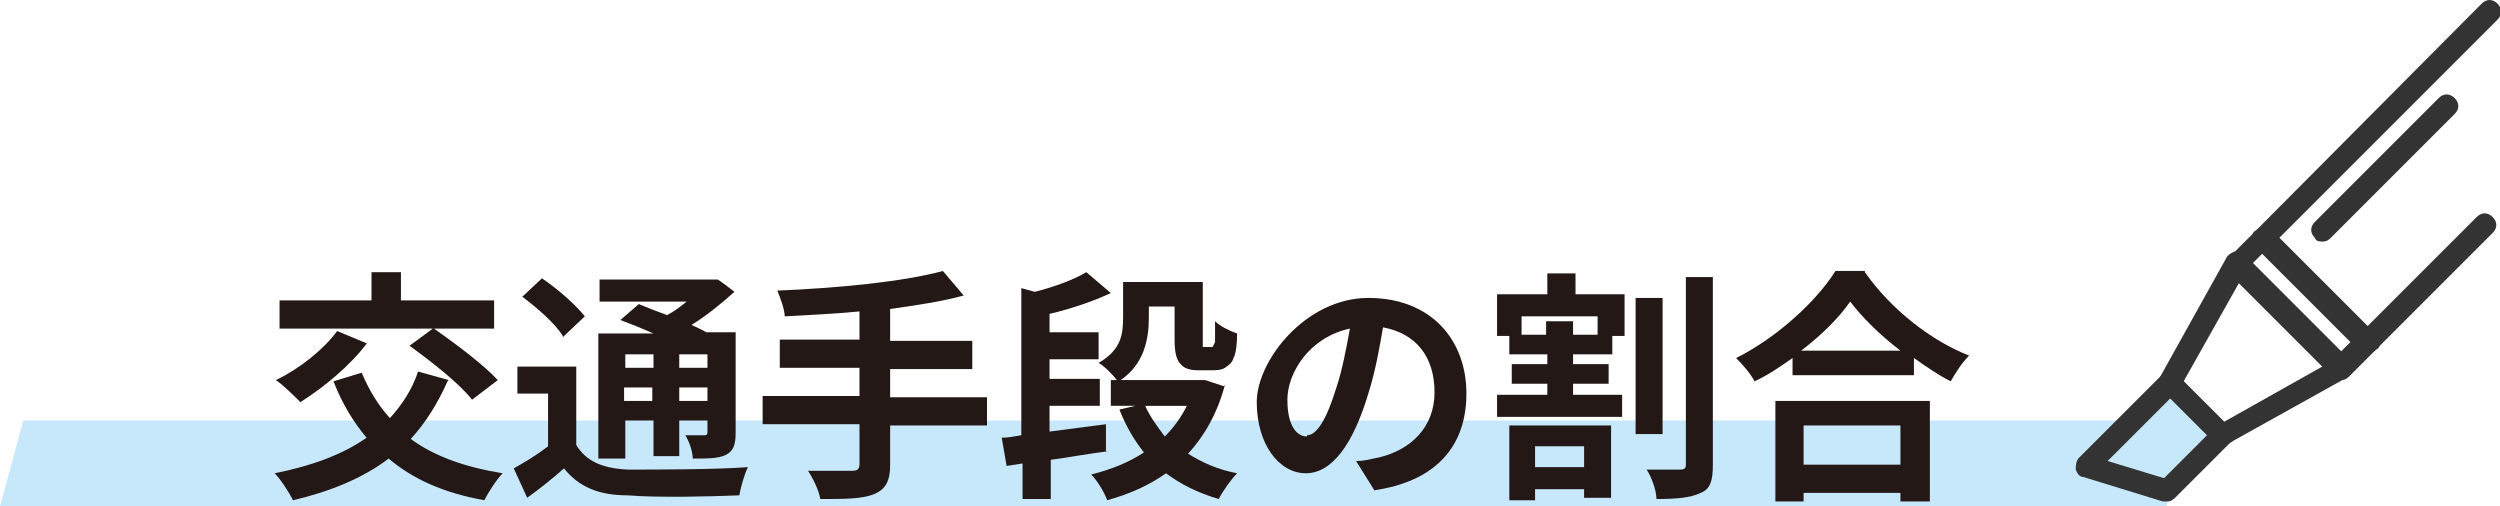
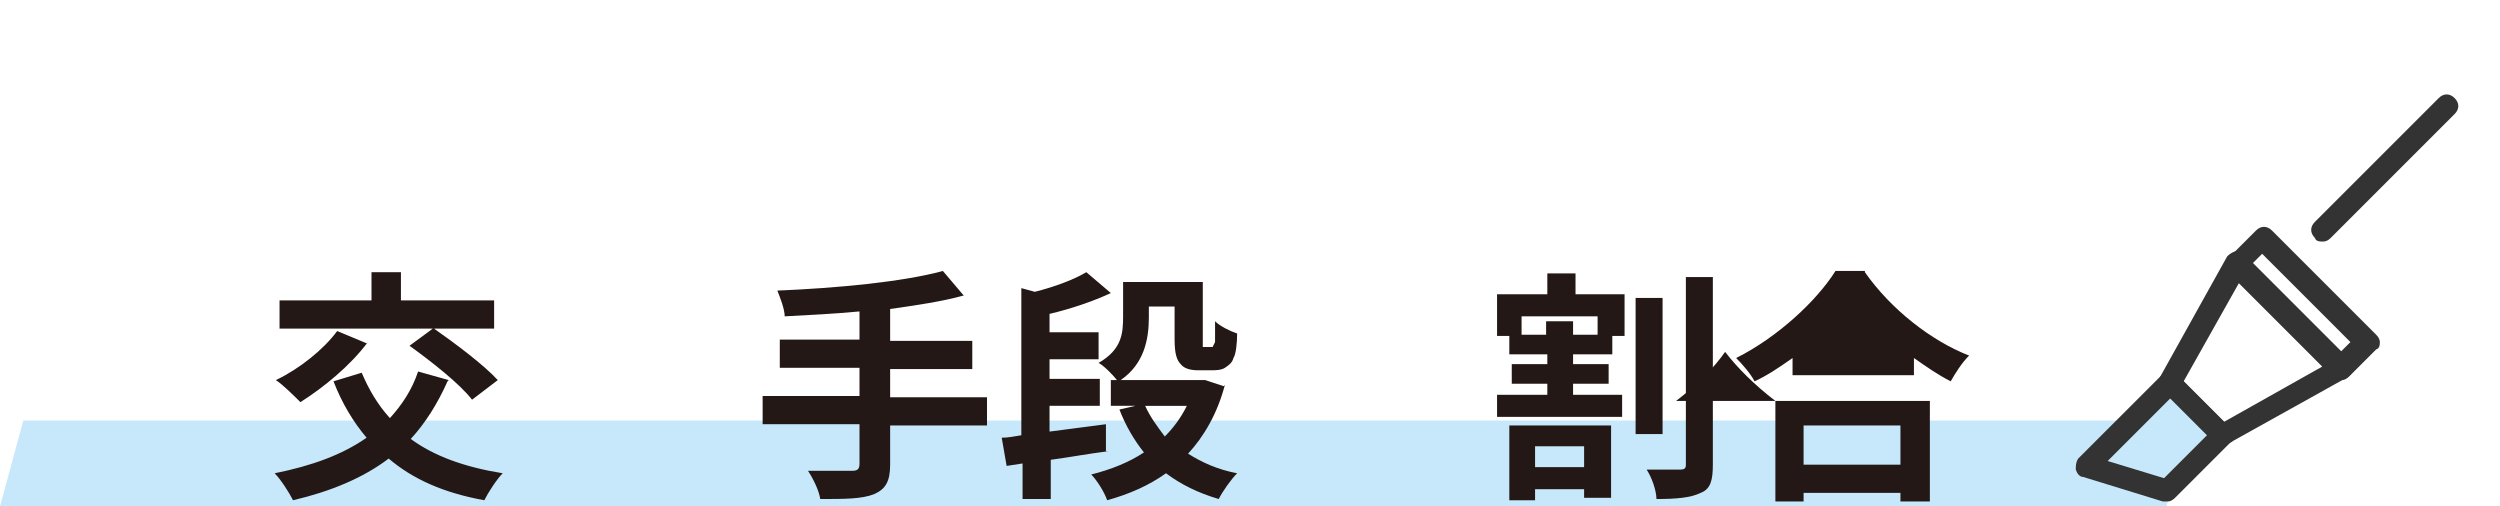
<svg xmlns="http://www.w3.org/2000/svg" id="_レイヤー_1" data-name="レイヤー_1" version="1.1" viewBox="0 0 203.9 41.3">
  <defs>
    <style> .st0 { fill: #231815; } .st1 { fill: #333; } .st2 { fill: #c7e8fa; } </style>
  </defs>
  <polygon class="st2" points="1.9 34.3 0 41.3 176.7 41.3 178.6 34.3 1.9 34.3" />
  <g>
    <path class="st1" d="M190.9,31c-.2,0-.5,0-.6-.3l-8.5-8.5c-.2-.2-.3-.4-.3-.6s0-.5.3-.6l2.2-2.2c.4-.4.9-.4,1.3,0l8.5,8.5c.2.2.3.4.3.6s0,.5-.3.6l-2.2,2.2c-.2.2-.4.3-.6.3ZM183.6,21.6l7.2,7.2.9-.9-7.2-7.2-.9.9Z" />
    <path class="st1" d="M181.2,36.4c-.2,0-.5,0-.6-.3l-4.3-4.3c-.3-.3-.3-.7-.1-1.1l5.4-9.7c.1-.2.4-.4.7-.5.3,0,.6,0,.8.3l8.5,8.5c.2.2.3.5.3.8,0,.3-.2.5-.5.7l-9.7,5.4c-.1,0-.3.1-.4.1ZM178.1,31.1l3.3,3.3,8-4.5-6.8-6.8-4.5,8Z" />
    <g>
      <polygon class="st2" points="170.2 38 176.7 40 181.2 35.5 176.9 31.2 170.2 38" />
      <path class="st1" d="M176.7,40.9c0,0-.2,0-.3,0l-6.5-2c-.3,0-.5-.3-.6-.6,0-.3,0-.6.2-.9l6.8-6.8c.4-.4.9-.4,1.3,0l4.3,4.3c.2.2.3.4.3.6s0,.5-.3.6l-4.5,4.5c-.2.2-.4.3-.6.3ZM171.9,37.6l4.6,1.4,3.5-3.5-3-3-5.1,5.1Z" />
    </g>
-     <path class="st1" d="M193.1,28.8c-.2,0-.5,0-.6-.3l-8.5-8.5c-.2-.2-.3-.4-.3-.6s0-.5.3-.6L202.4.3c.4-.4.9-.4,1.3,0,.4.4.4.9,0,1.3l-17.8,17.8,7.2,7.2,8.9-8.9c.4-.4.9-.4,1.3,0,.4.4.4.9,0,1.3l-9.5,9.5c-.2.2-.4.3-.6.3Z" />
    <path class="st1" d="M189.4,19.7c-.2,0-.5,0-.6-.3-.4-.4-.4-.9,0-1.3l10.1-10.1c.4-.4.9-.4,1.3,0,.4.4.4.9,0,1.3l-10.1,10.1c-.2.2-.4.3-.6.3Z" />
  </g>
  <g>
    <path class="st0" d="M36.5,31.1c-.8,1.8-1.8,3.4-3,4.7,1.9,1.4,4.4,2.3,7.5,2.8-.5.5-1.2,1.6-1.5,2.2-3.3-.6-5.8-1.7-7.8-3.4-2.1,1.6-4.8,2.7-7.8,3.4-.3-.6-1-1.7-1.5-2.2,3-.6,5.5-1.5,7.5-2.9-1.1-1.3-2-2.8-2.7-4.6l2.3-.7c.6,1.4,1.3,2.6,2.3,3.7,1-1.1,1.8-2.3,2.3-3.8l2.5.7ZM30,27.9c-1.4,1.9-3.6,3.7-5.5,4.9-.5-.5-1.4-1.4-2-1.8,1.9-.9,3.9-2.5,5-4l2.4,1ZM35.4,26.8h-12.6v-2.3h7.5v-2.3h2.4v2.3h7.6v2.3h-4.9c1.7,1.2,4,2.9,5.2,4.2l-2.1,1.6c-1-1.3-3.3-3.1-5.1-4.4l1.9-1.4Z" />
-     <path class="st0" d="M47,36.3c.8,1.3,2.1,1.9,4.2,2,2.4,0,7.1,0,9.8-.2-.3.6-.6,1.7-.7,2.3-2.4.1-6.7.2-9.1,0-2.4,0-4-.7-5.2-2.2-.9.8-1.9,1.6-3,2.4l-1.1-2.4c.9-.5,1.9-1.1,2.8-1.8v-4.3h-2.5v-2.2h4.8v6.3ZM45.9,27.4c-.6-1-2.1-2.3-3.3-3.2l1.6-1.5c1.2.8,2.7,2.1,3.5,3.1l-1.8,1.7ZM51,37.4h-2.2v-10.2h4.5c-.9-.4-1.9-.8-2.7-1.1l1.5-1.3c.7.3,1.5.6,2.3.9.6-.3,1.1-.7,1.6-1.1h-7.1v-1.8h9.6c0-.1,1.4,1,1.4,1-1,.9-2.2,1.9-3.5,2.7.4.2.9.4,1.2.6h2.4v8.2c0,1-.2,1.5-.8,1.8-.6.3-1.5.3-2.7.3,0-.6-.3-1.4-.6-1.9.6,0,1.3,0,1.5,0,.2,0,.3,0,.3-.3v-.9h-2.3v2.9h-2.1v-2.9h-2.3v3ZM51,28.9v1.1h2.3v-1.1h-2.3ZM53.2,32.7v-1.1h-2.3v1.1h2.3ZM57.7,28.9h-2.3v1.1h2.3v-1.1ZM57.7,32.7v-1.1h-2.3v1.1h2.3Z" />
    <path class="st0" d="M80.5,34.7h-7.9v3.2c0,1.4-.4,2-1.3,2.4-1,.4-2.4.4-4.4.4-.1-.7-.6-1.7-1-2.3,1.5,0,3.1,0,3.6,0,.5,0,.6-.2.6-.6v-3.2h-7.9v-2.3h7.9v-2.3h-6.5v-2.3h6.5v-2.3c-2.1.2-4.2.3-6.1.4,0-.6-.4-1.6-.6-2.1,4.8-.2,10.2-.7,13.5-1.6l1.7,2c-1.8.5-3.9.8-6,1.1v2.6h6.7v2.3h-6.7v2.3h7.9v2.3Z" />
    <path class="st0" d="M90.4,36.8c-1.6.2-3.2.5-4.7.7v3.2h-2.3v-2.9l-1.3.2-.4-2.3c.5,0,1-.1,1.6-.2v-12l1.1.3c1.6-.4,3.2-1,4.2-1.6l2,1.7c-1.5.7-3.3,1.3-5,1.7v1.5h4v2.2h-4v1.6h4.1v2.2h-4.1v2.1c1.5-.2,3.1-.4,4.6-.6v2.2ZM99.9,31.4c-.6,2.3-1.7,4.2-3,5.6,1.1.7,2.4,1.3,4,1.6-.5.5-1.2,1.5-1.5,2.1-1.7-.5-3.1-1.2-4.3-2.1-1.4,1-3,1.7-4.8,2.2-.2-.6-.8-1.6-1.3-2.1,1.6-.4,3.1-1,4.3-1.8-.8-1-1.5-2.2-2-3.5l1.3-.3h-2v-2.1h.5c-.4-.5-1.1-1.2-1.5-1.4,1.9-1.1,2-2.4,2-3.8v-2.8h6.5v4.7c0,.3,0,.5,0,.6,0,0,0,0,.2,0h.3c0,0,.2,0,.3,0,0,0,.1-.2.2-.4,0-.3,0-.9,0-1.7.4.4,1.2.8,1.8,1,0,.8-.1,1.7-.3,2-.1.4-.4.6-.7.8-.3.2-.8.2-1.1.2h-1.1c-.5,0-1.1-.1-1.4-.5-.3-.3-.5-.8-.5-2v-2.7h-2.1v.9c0,1.8-.4,3.8-2.3,5.1h6.9c0,0,1.5.5,1.5.5ZM93.4,33.1c.4.9,1,1.7,1.6,2.5.7-.7,1.3-1.5,1.8-2.5h-3.4Z" />
-     <path class="st0" d="M112.1,40l-1.5-2.4c.8,0,1.3-.2,1.9-.3,2.5-.6,4.5-2.4,4.5-5.3s-1.5-4.8-4.2-5.3c-.3,1.7-.6,3.5-1.2,5.4-1.2,4-2.9,6.5-5.1,6.5s-4-2.4-4-5.8,4-8.5,9.1-8.5,8,3.4,8,7.8-2.6,7.2-7.6,7.9ZM106.6,35.5c.8,0,1.6-1.3,2.4-3.9.5-1.5.8-3.2,1.1-4.8-3.3.7-5.1,3.6-5.1,5.8s.8,3,1.6,3Z" />
    <path class="st0" d="M128.3,24h4.2v3.4h-1v1.5h-3.2v.8h2.9v1.6h-2.9v.9h4v1.8h-10.2v-1.8h4.1v-.9h-2.9v-1.6h2.9v-.8h-3.1v-1.5h-1v-3.4h4.1v-1.7h2.3v1.7ZM123.1,34.7h8.3v5.9h-2.2v-.7h-4v.9h-2.1v-6.1ZM130.3,25.8h-6.2v1.5h2v-1.1h2.2v1.1h2v-1.5ZM125.2,36.4v1.7h4v-1.7h-4ZM135.6,35.4h-2.2v-11.1h2.2v11.1ZM139.7,22.6v15.3c0,1.3-.2,2-1,2.3-.8.4-2,.5-3.6.5,0-.7-.4-1.8-.8-2.4,1.2,0,2.3,0,2.7,0s.5-.1.5-.4v-15.3h2.3Z" />
-     <path class="st0" d="M152.1,22.2c2.1,3,5.4,5.6,8.5,6.8-.6.6-1.1,1.4-1.5,2.1-1-.5-2-1.2-3-1.9v1.4h-9.9v-1.4c-1,.7-2,1.4-3.1,1.9-.3-.6-1-1.4-1.5-1.9,3.4-1.7,6.6-4.7,8.1-7.1h2.4ZM144.8,32.7h12.6v8.2h-2.4v-.7h-7.9v.7h-2.3v-8.2ZM155,28.6c-1.7-1.3-3.1-2.7-4.1-4-.9,1.3-2.3,2.7-4,4h8ZM147.1,34.7v3.2h7.9v-3.2h-7.9Z" />
+     <path class="st0" d="M152.1,22.2c2.1,3,5.4,5.6,8.5,6.8-.6.6-1.1,1.4-1.5,2.1-1-.5-2-1.2-3-1.9v1.4h-9.9v-1.4c-1,.7-2,1.4-3.1,1.9-.3-.6-1-1.4-1.5-1.9,3.4-1.7,6.6-4.7,8.1-7.1h2.4ZM144.8,32.7h12.6v8.2h-2.4v-.7h-7.9v.7h-2.3v-8.2Zc-1.7-1.3-3.1-2.7-4.1-4-.9,1.3-2.3,2.7-4,4h8ZM147.1,34.7v3.2h7.9v-3.2h-7.9Z" />
  </g>
</svg>